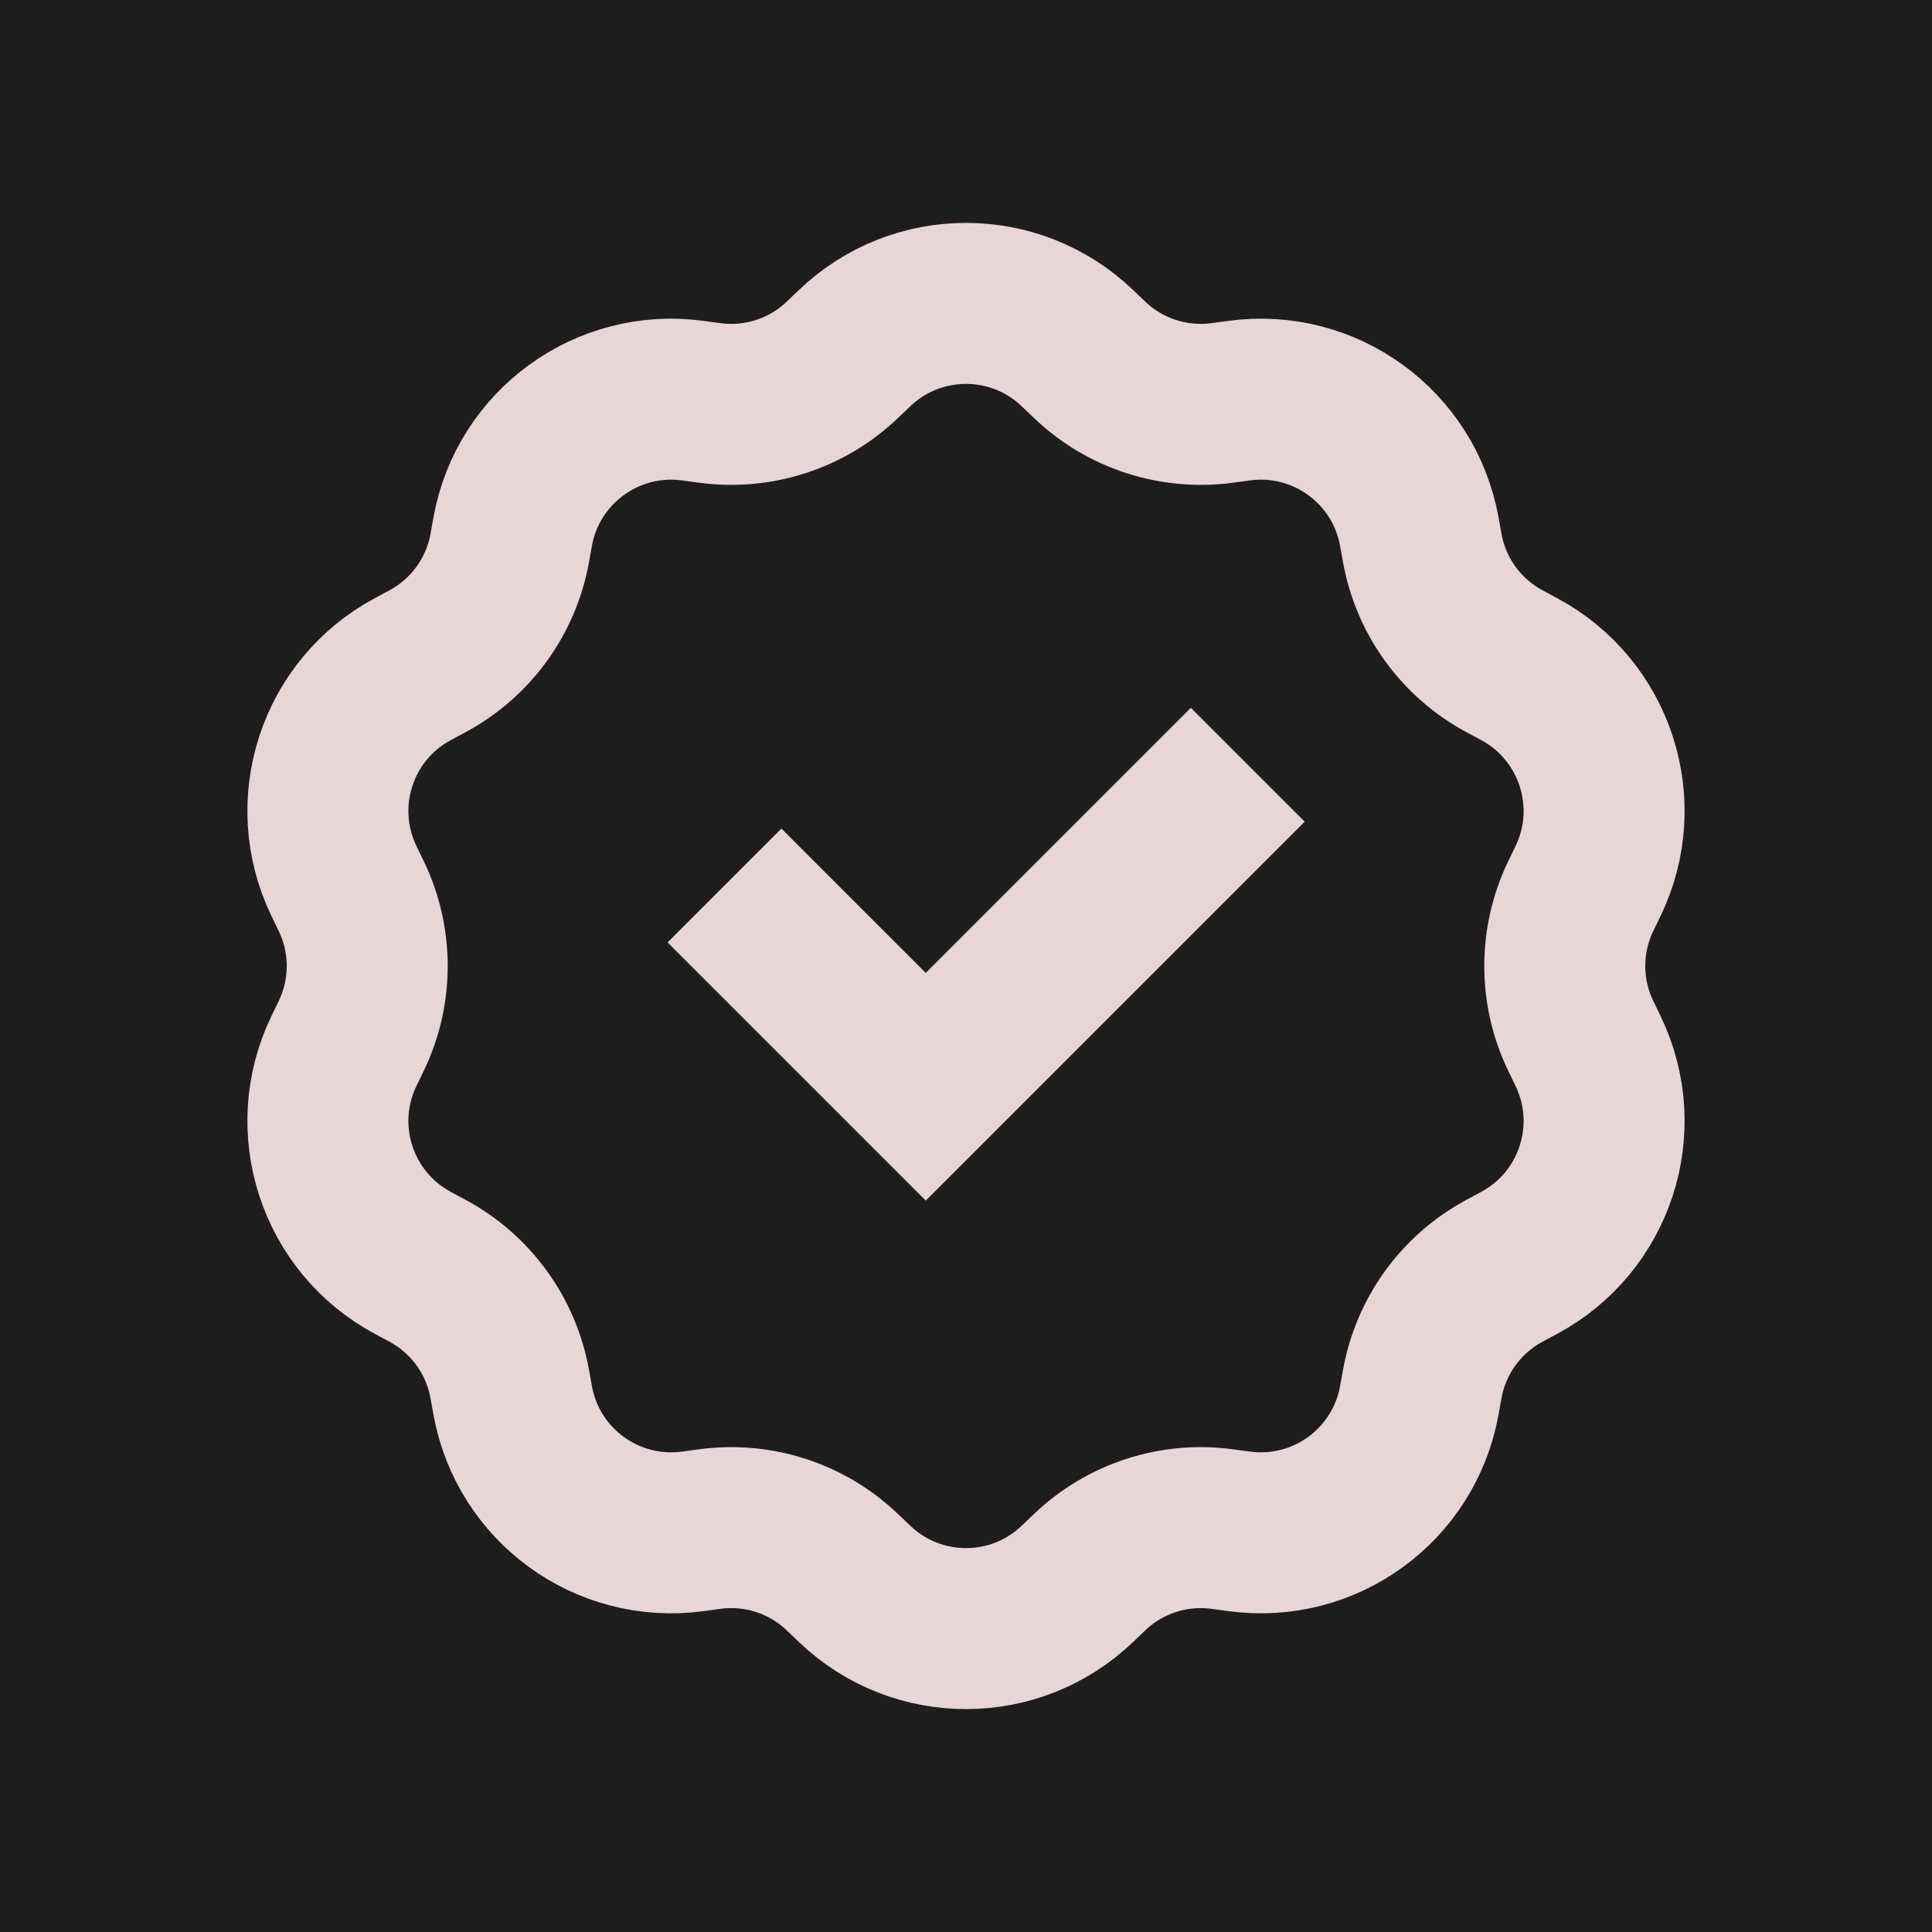
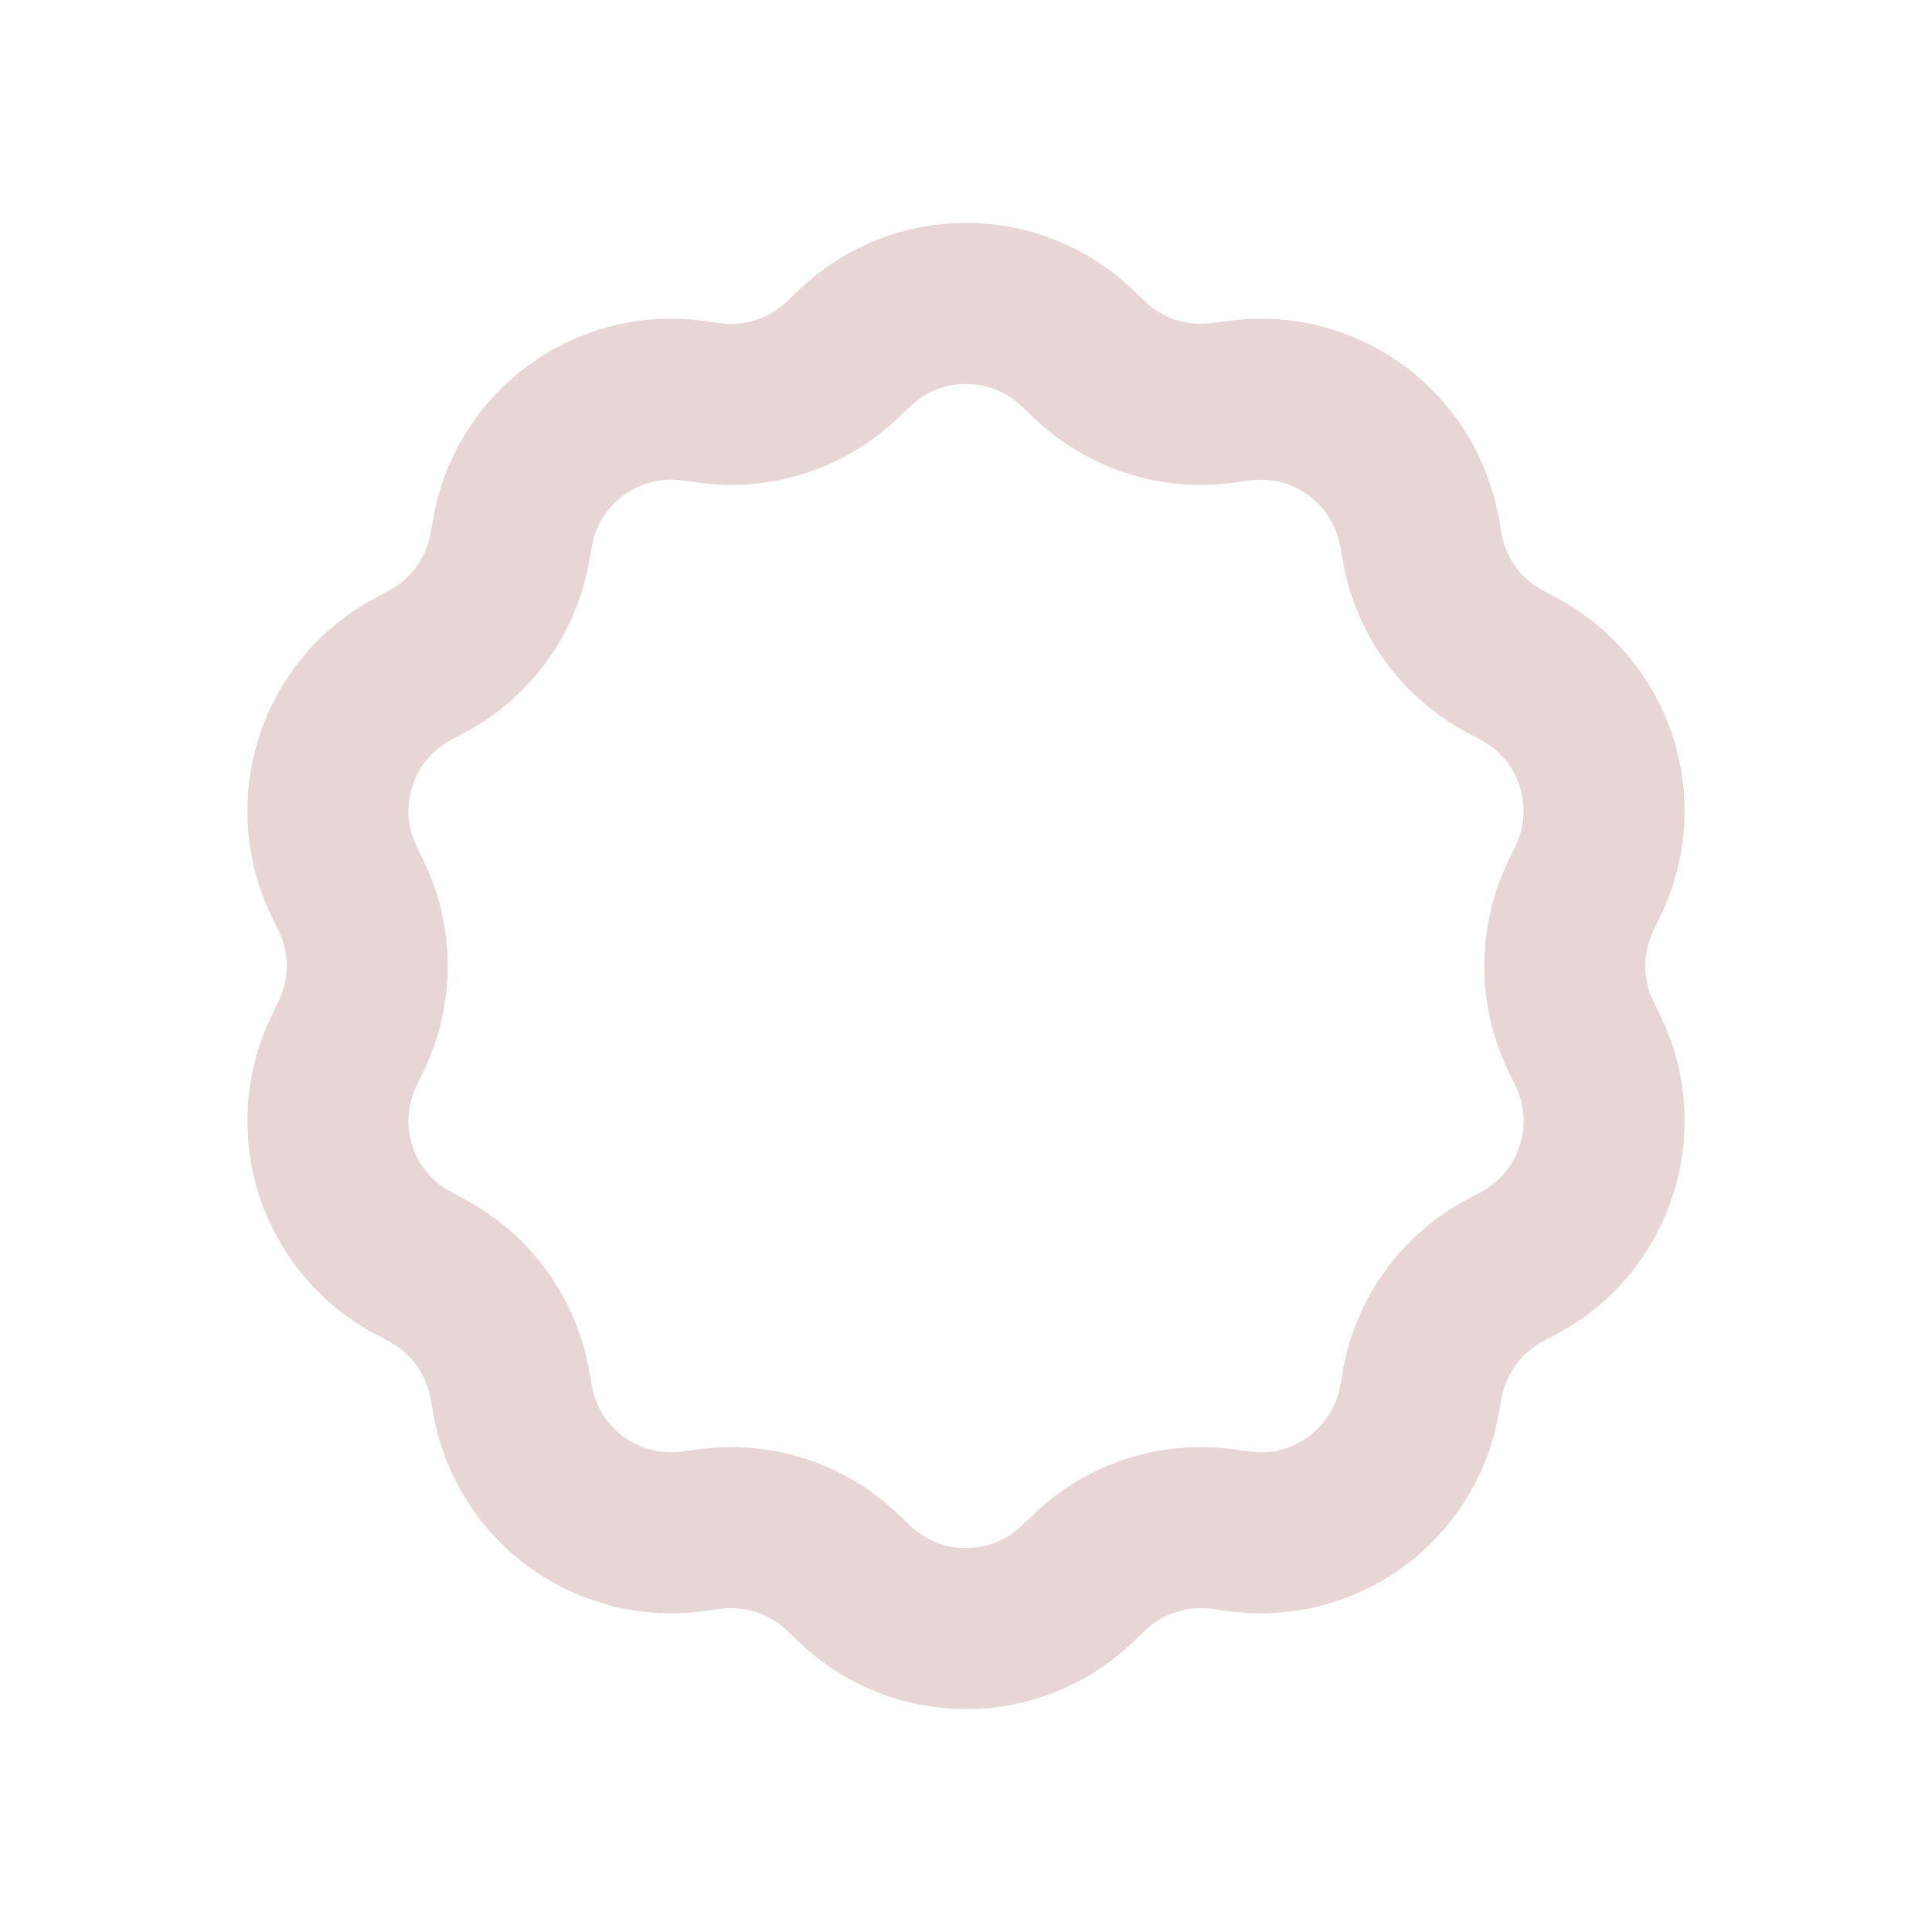
<svg xmlns="http://www.w3.org/2000/svg" width="24" height="24" viewBox="0 0 24 24" fill="none">
-   <rect width="24" height="24" fill="#1E1D1D" />
  <path d="M10.617 4.324C11.39 3.584 12.61 3.584 13.383 4.324L13.534 4.468C13.974 4.89 14.582 5.087 15.186 5.005L15.393 4.977C16.454 4.833 17.44 5.549 17.631 6.603L17.668 6.808C17.776 7.408 18.152 7.925 18.689 8.214L18.873 8.313C19.816 8.819 20.193 9.979 19.728 10.943L19.637 11.131C19.372 11.68 19.372 12.32 19.637 12.869L19.728 13.057C20.193 14.021 19.816 15.181 18.873 15.687L18.689 15.786C18.152 16.075 17.776 16.592 17.668 17.192L17.631 17.397C17.44 18.451 16.454 19.167 15.393 19.023L15.186 18.995C14.582 18.913 13.974 19.11 13.534 19.532L13.383 19.676C12.61 20.416 11.39 20.416 10.617 19.676L10.466 19.532C10.026 19.11 9.418 18.913 8.814 18.995L8.607 19.023C7.546 19.167 6.56 18.451 6.369 17.397L6.332 17.192C6.224 16.592 5.848 16.075 5.311 15.786L5.127 15.687C4.184 15.181 3.807 14.021 4.272 13.057L4.363 12.869C4.628 12.32 4.628 11.68 4.363 11.131L4.272 10.943C3.807 9.979 4.184 8.819 5.127 8.313L5.311 8.214C5.848 7.925 6.224 7.408 6.332 6.808L6.369 6.603C6.56 5.549 7.546 4.833 8.607 4.977L8.814 5.005C9.418 5.087 10.026 4.89 10.466 4.468L10.617 4.324Z" stroke="#E8D5D5" stroke-width="2" />
-   <path d="M9 11L11.5 13.5L15.5 9.5" stroke="#E8D5D5" stroke-width="2" />
</svg>